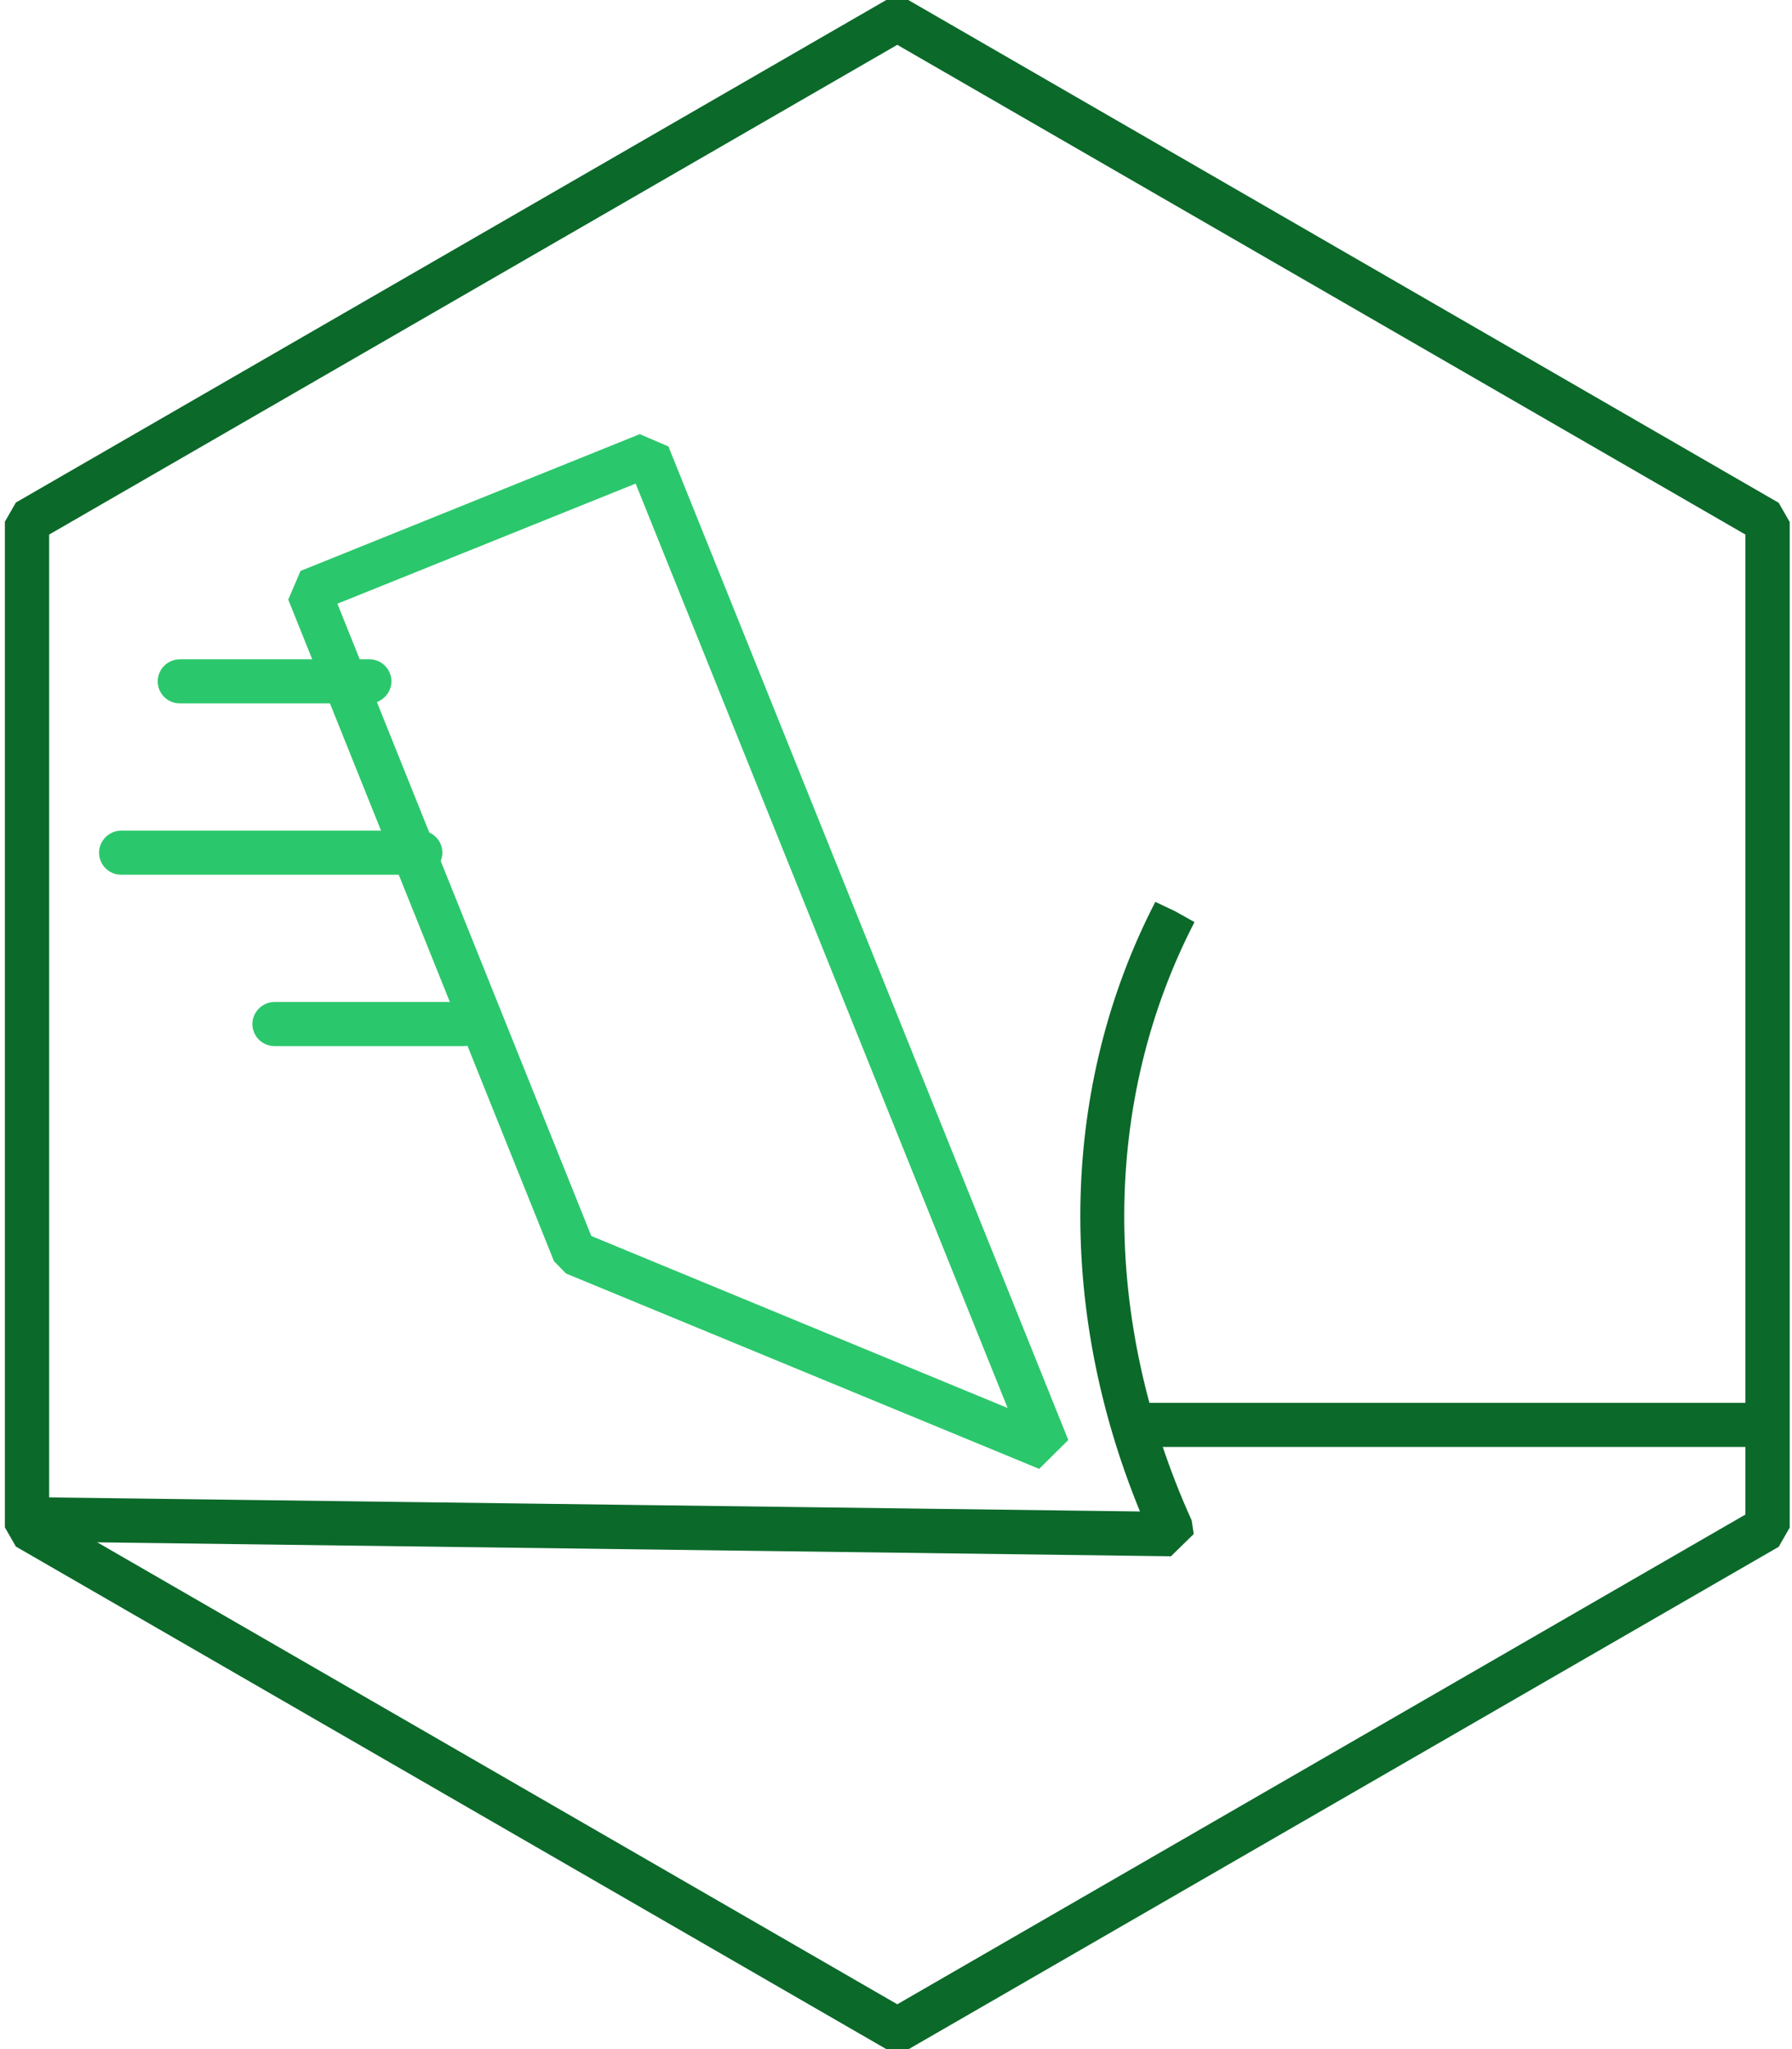
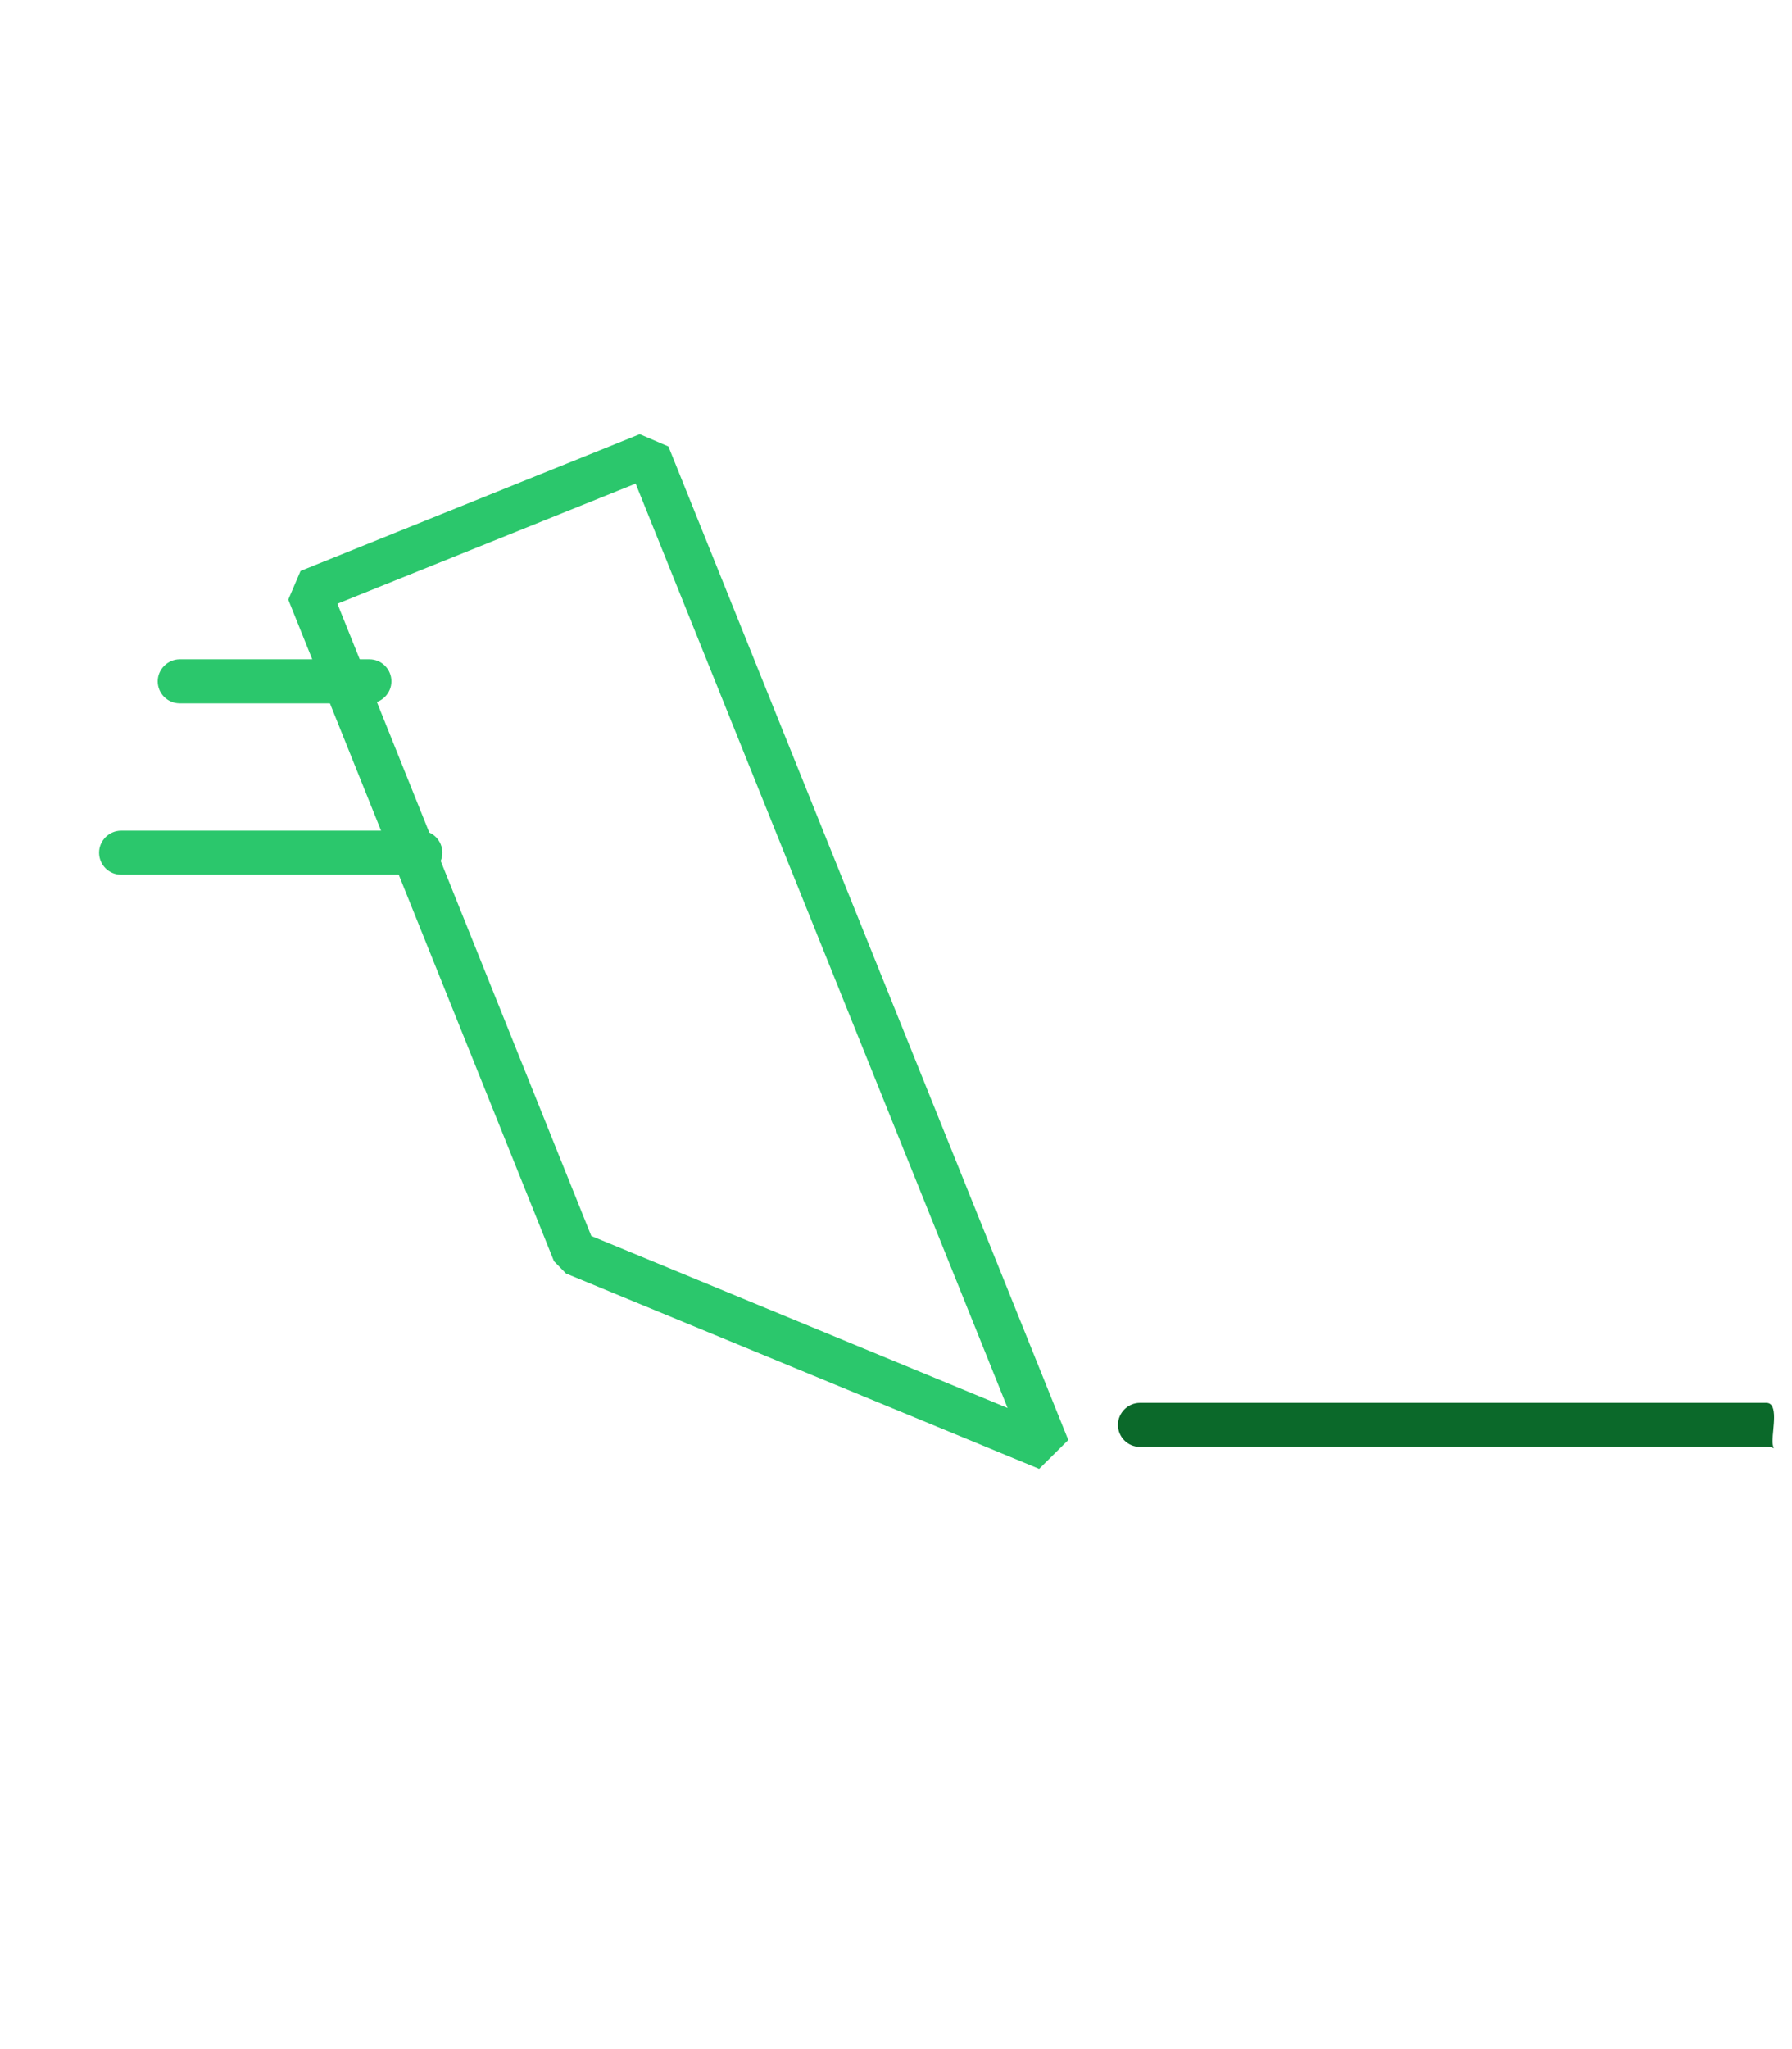
<svg xmlns="http://www.w3.org/2000/svg" id="Layer_1" data-name="Layer 1" viewBox="0 0 70 80">
  <defs>
    <style> .cls-1 { clip-path: url(#clippath); } .cls-2 { fill: none; } .cls-2, .cls-3, .cls-4 { stroke-width: 0px; } .cls-5, .cls-4 { fill: #0b692a; } .cls-3 { fill: #2bc76c; } </style>
    <clipPath id="clippath">
      <polygon class="cls-2" points="69.48 19.63 35.48 0 34.62 0 .62 19.63 .19 20.37 .19 59.63 .62 60.38 34.62 80 35.48 80 69.48 60.38 69.91 59.63 69.91 20.37 69.48 19.63" />
    </clipPath>
  </defs>
  <rect class="cls-2" width="70" height="80" />
  <g>
    <g class="cls-1">
      <g>
        <g>
          <path class="cls-3" d="M40.6,57.35l-18.49-7.63-.47-.48-10.38-25.83.48-1.12,13.25-5.34,1.12.48,15.62,38.79-1.13,1.12ZM23.11,48.26l16.25,6.71-14.53-36.09-11.65,4.69,9.92,24.69Z" />
          <g>
            <path class="cls-4" d="M69,56.49h-24.47c-.48,0-.86-.39-.86-.86s.39-.86.86-.86h24.47c.48,0,.24,1.01.24,1.48s.23.24-.24.24Z" />
-             <path class="cls-4" d="M45.77,60.76l-43.92-.57c-.48,0-.86-.4-.85-.88,0-.47.39-.85.86-.85h.01l42.66.55c-3.3-8.04-3.09-16.66.6-23.8l.78.37.75.42c-3.62,7-3.66,15.51-.11,23.36l.08.53-.88.86Z" />
          </g>
        </g>
        <g>
          <path class="cls-3" d="M14.43,27.46h-7.41c-.48,0-.86-.39-.86-.86s.39-.86.86-.86h7.41c.48,0,.86.39.86.86s-.39.86-.86.86Z" />
          <path class="cls-3" d="M16.42,34.15H4.73c-.48,0-.86-.39-.86-.86s.39-.86.86-.86h11.69c.48,0,.86.39.86.86s-.39.86-.86.86Z" />
-           <path class="cls-3" d="M18.13,40.84h-7.41c-.48,0-.86-.39-.86-.86s.39-.86.86-.86h7.41c.48,0,.86.39.86.86s-.39.86-.86.86Z" />
        </g>
      </g>
    </g>
-     <path class="cls-5" d="M35.48,80h-.86L.62,60.38l-.43-.75V20.37l.43-.75L34.62,0h.86l34,19.63.43.75v39.26l-.43.75-34,19.62ZM1.92,59.13l33.13,19.12,33.13-19.12V20.87L35.05,1.75,1.92,20.87v38.26Z" />
  </g>
</svg>